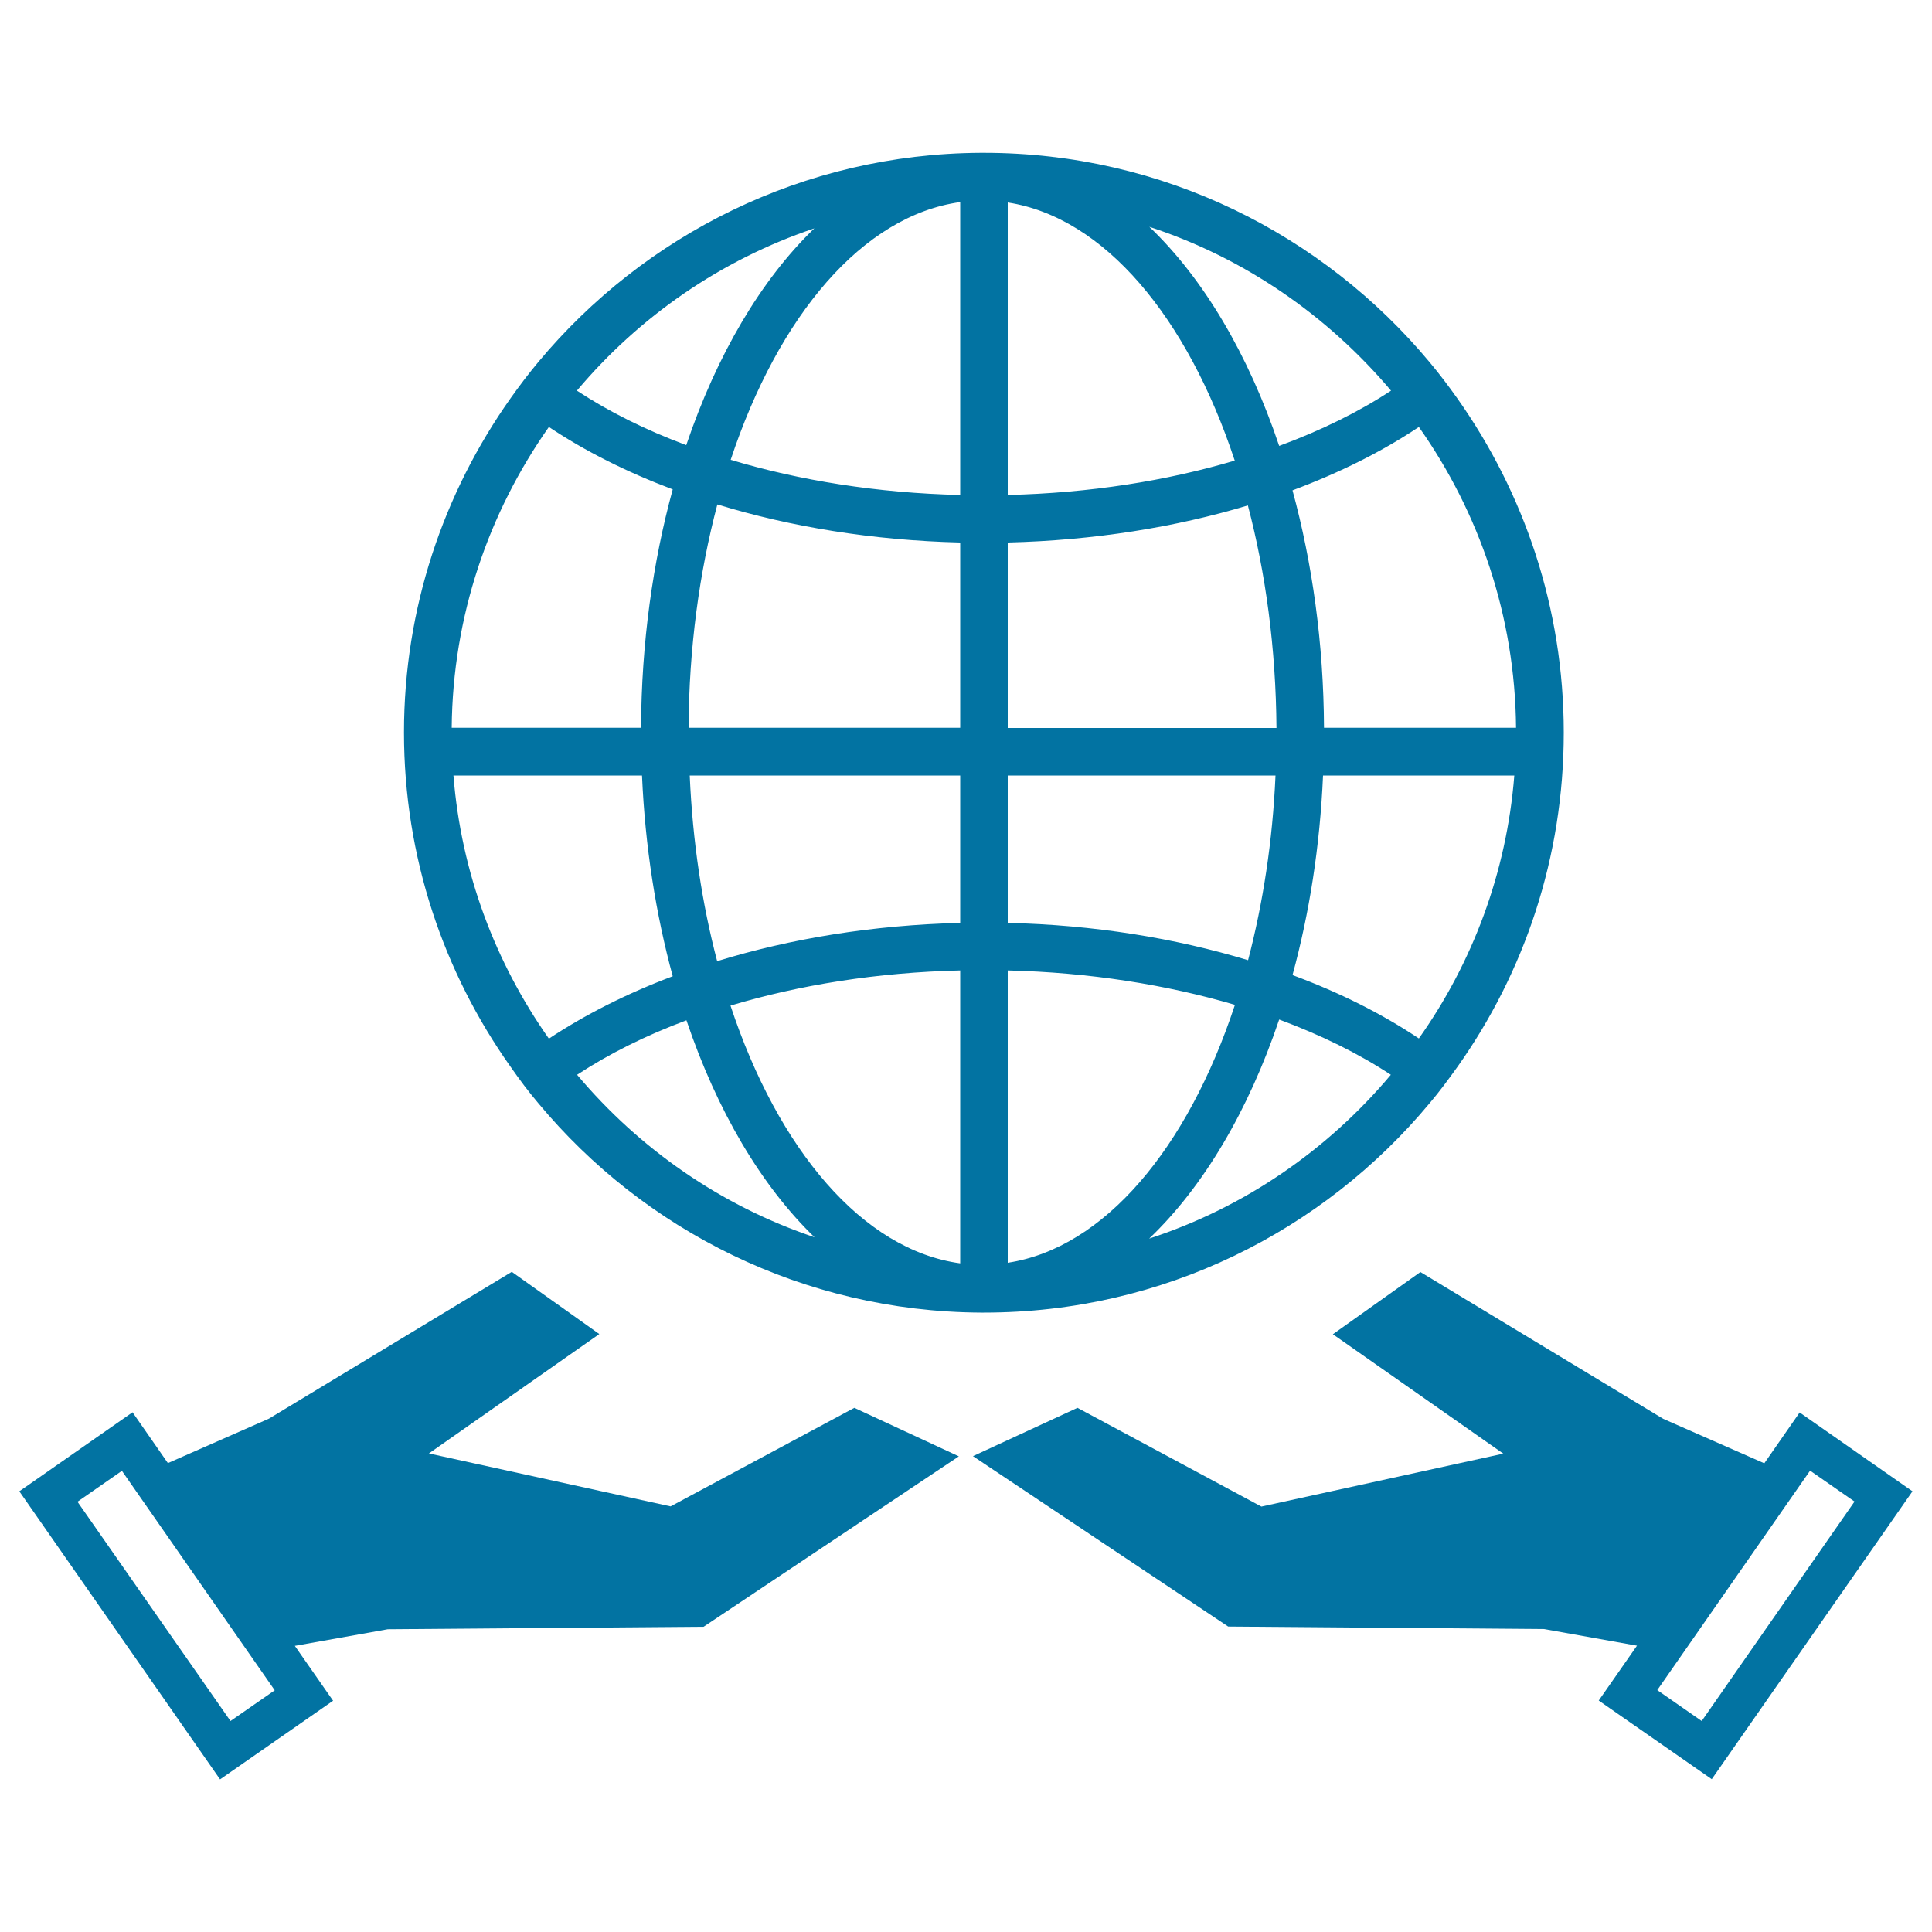
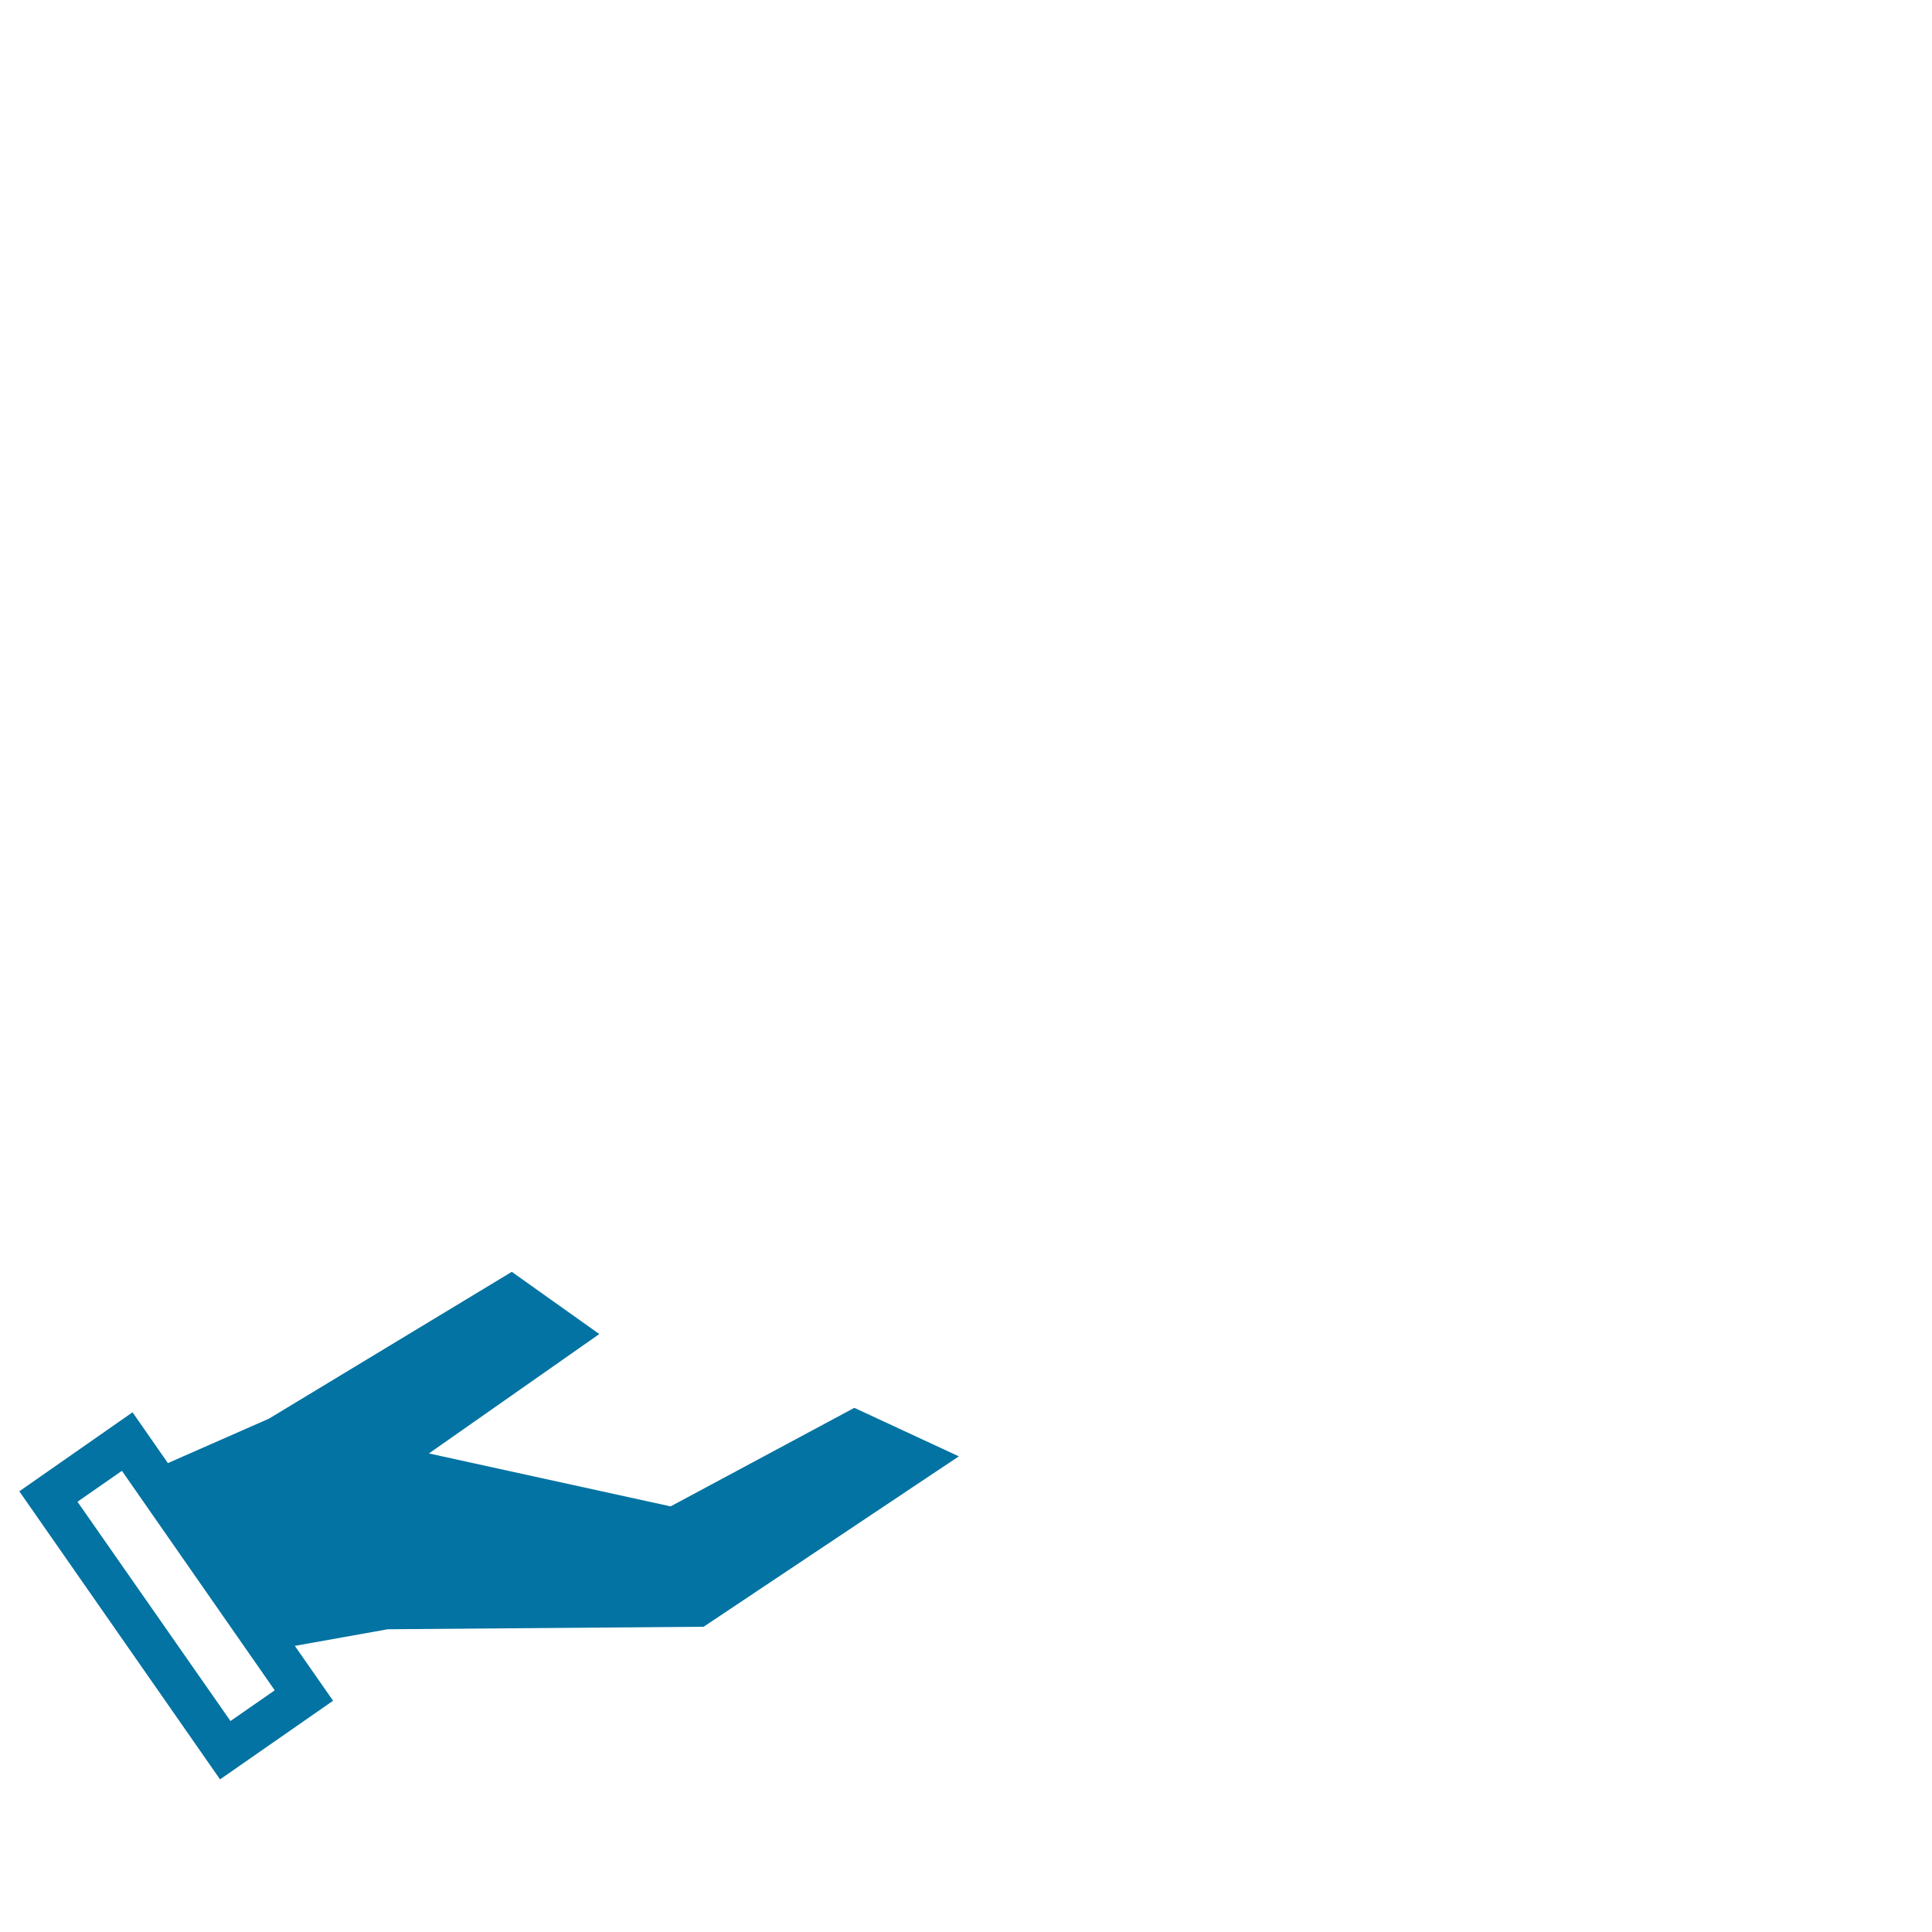
<svg xmlns="http://www.w3.org/2000/svg" viewBox="0 0 1000 1000" style="fill:#0273a2">
  <title>Earth Grid Symbol Over Two Hands SVG icon</title>
  <g>
    <g>
-       <path d="M931.5,731.1l-18.3,26.3l-52.3-23l-125.7-76l-45.3,32.2l88.2,61.8l-125.2,27.4l-95.2-51.1l-54.1,25l132.1,88.2l163.5,1.3l48.1,8.6l-19.8,28.4l58.5,40.7l103.9-149L931.5,731.1z M880.8,890.8l-23-16l79.1-113.6l23,16L880.8,890.8z" />
      <path d="M347.1,779.7l-125.1-27.4l88.2-61.8l-45.3-32.2l-125.7,76l-52.3,23l-18.3-26.3L10,771.9l103.9,149.1l58.5-40.7l-19.8-28.4l48.1-8.6l163.5-1.3l132.1-88.2l-54.1-25.1L347.1,779.7z M119.3,890.8L40.1,777.3l23-16l79.1,113.6L119.3,890.8z" />
-       <path d="M278.7,571.1c54.7,65.7,137,107.7,228.8,108.3c0.4,0,0.7,0,1.1,0c0.1,0,0.2,0,0.3,0c0.1,0,0.3,0,0.4,0c92.6,0,175.5-42.1,230.6-108.3c5.1-6,9.8-12.4,14.4-18.8c34.7-48.9,55.1-108.6,55.1-173.1c0-64.4-20.5-124.1-55.1-173c-4.6-6.5-9.3-12.7-14.4-18.8c-55.1-66.1-138-108.3-230.6-108.3c-0.2,0-0.3,0-0.4,0c-0.1,0-0.2,0-0.3,0c-0.4,0-0.7,0-1.1,0c-91.9,0.5-174.1,42.6-228.8,108.2c-5.1,6.1-9.8,12.3-14.4,18.8c-34.7,49-55.2,108.7-55.2,173c0,64.5,20.5,124.2,55.2,173.1C268.9,558.8,273.6,565.1,278.7,571.1z M594.8,641.1c28-26.7,51.3-66,67.3-113.4c21.6,8,41.1,17.6,57.8,28.6C687.2,595.2,644.2,625,594.8,641.1z M734.4,537.5c-19-12.7-41-23.8-65.4-32.8c8.7-31.9,14.2-66.6,15.8-103.3h99C779.8,451.8,762.1,498.4,734.4,537.5z M784.7,376.7h-99.4c-0.2-43.9-6.1-85.4-16.3-122.9c24.4-9.1,46.4-20.1,65.4-32.8C765.6,265.2,784.2,318.8,784.7,376.7z M720,202.2c-16.7,11-36.2,20.6-57.9,28.6c-15.9-47.3-39.2-86.7-67.2-113.4C644.2,133.5,687.2,163.4,720,202.2z M521.6,104.8c50,7.7,93,59.5,117.5,133.6c-35.3,10.5-75.2,16.8-117.5,17.8V104.8z M521.6,280.8c44.6-1.1,86.8-7.9,124.3-19.2c9.2,35,14.5,73.9,14.8,115.2H521.6V280.8z M521.6,401.4h138.6c-1.5,34-6.5,66.2-14.2,95.6c-37.6-11.4-79.8-18.3-124.4-19.3V401.4L521.6,401.4z M521.6,502.3c42.3,1,82.3,7.4,117.6,17.8c-24.5,74.2-67.6,125.9-117.6,133.5V502.3z M298.7,556.3c16.4-10.8,35.4-20.3,56.6-28.2c15.8,46.8,38.7,85.6,66.3,112.3C373.1,624.1,330.9,594.6,298.7,556.3z M497,653.9c-50.5-6.9-94.2-58.8-118.9-133.4c35.6-10.7,76-17.2,118.9-18.2V653.9z M497,477.7c-45.2,1.1-87.8,8.1-125.8,19.8c-7.8-29.6-12.7-61.9-14.2-96.1h140V477.7z M497,376.7H356.4c0.2-41.4,5.6-80.5,14.9-115.6c37.9,11.6,80.5,18.6,125.7,19.7V376.7z M497,104.6v151.6c-42.9-1-83.2-7.5-118.8-18.2C402.9,163.4,446.5,111.6,497,104.6z M421.5,118.2c-27.6,26.6-50.5,65.5-66.3,112.2c-21.2-7.9-40.2-17.4-56.6-28.2C330.8,163.9,373.1,134.5,421.5,118.2z M284.1,221c18.7,12.5,40.2,23.3,64.1,32.3c-10.3,37.6-16.2,79.4-16.4,123.4h-98C234.3,318.8,253,265.2,284.1,221z M332.3,401.4c1.6,36.9,7.2,71.9,15.9,103.9c-23.9,9-45.4,19.9-64.1,32.3c-27.6-39.2-45.4-85.7-49.4-136.2L332.3,401.4L332.3,401.4z" />
    </g>
  </g>
</svg>